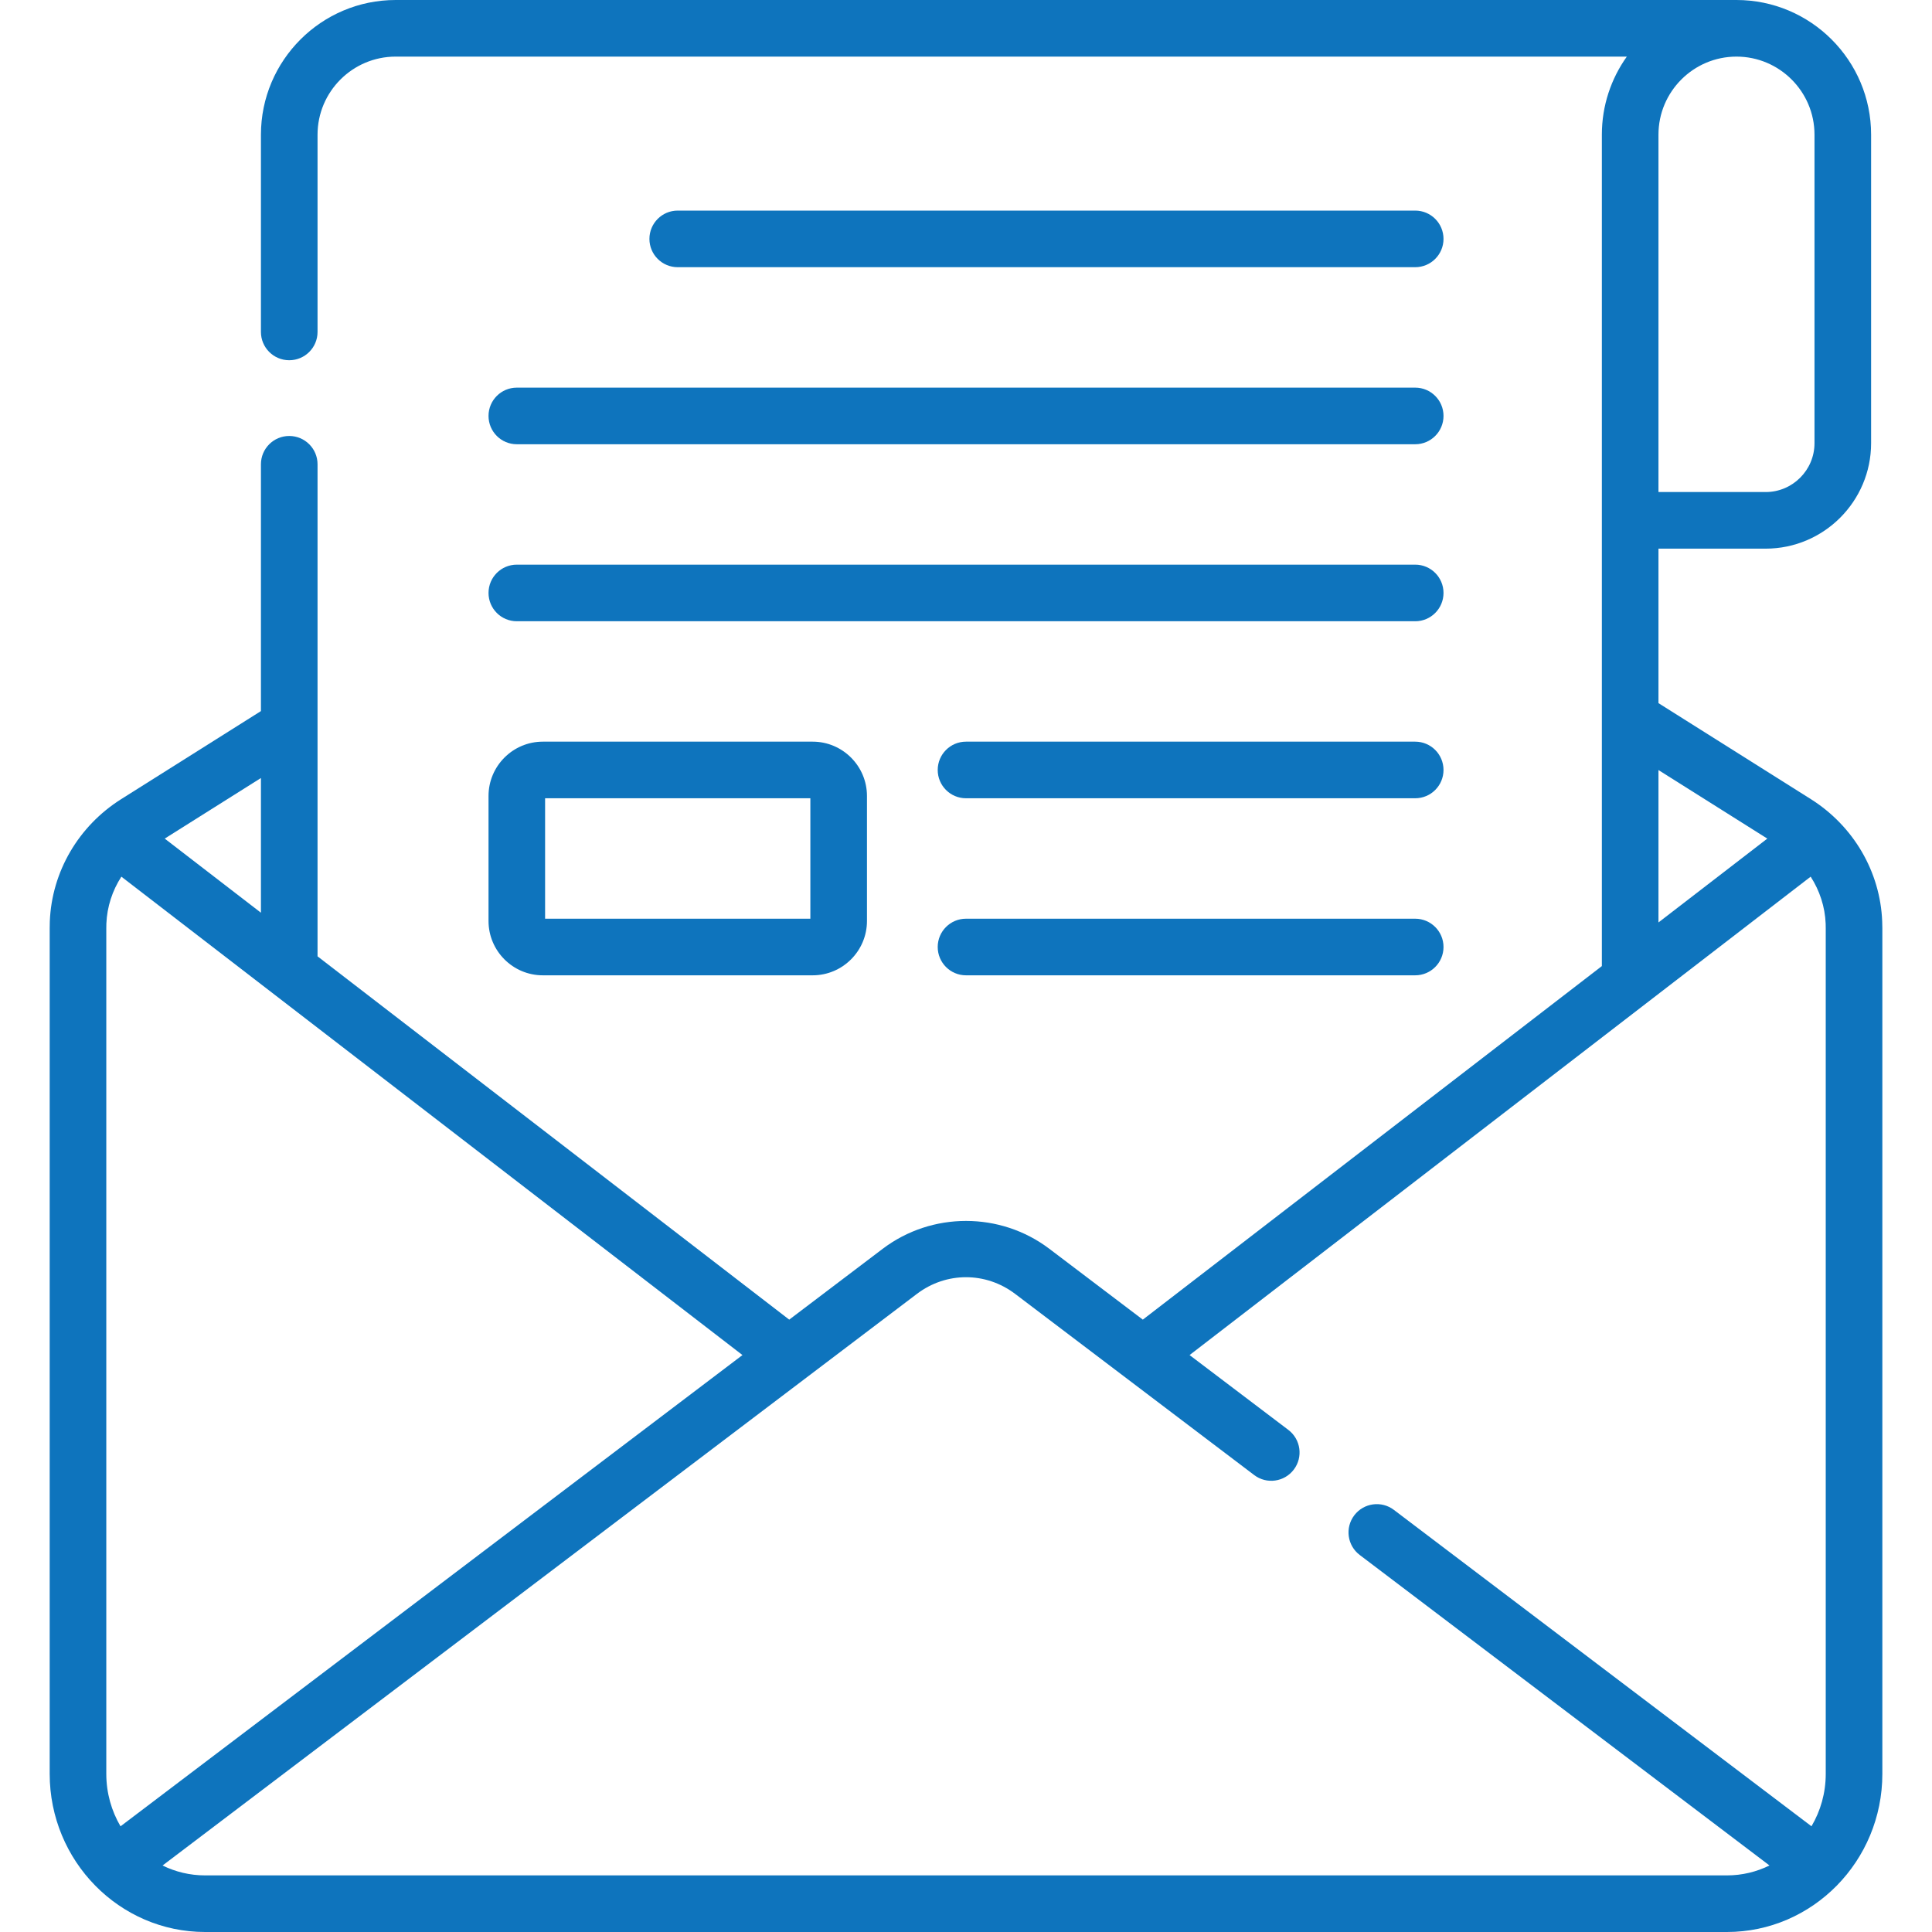
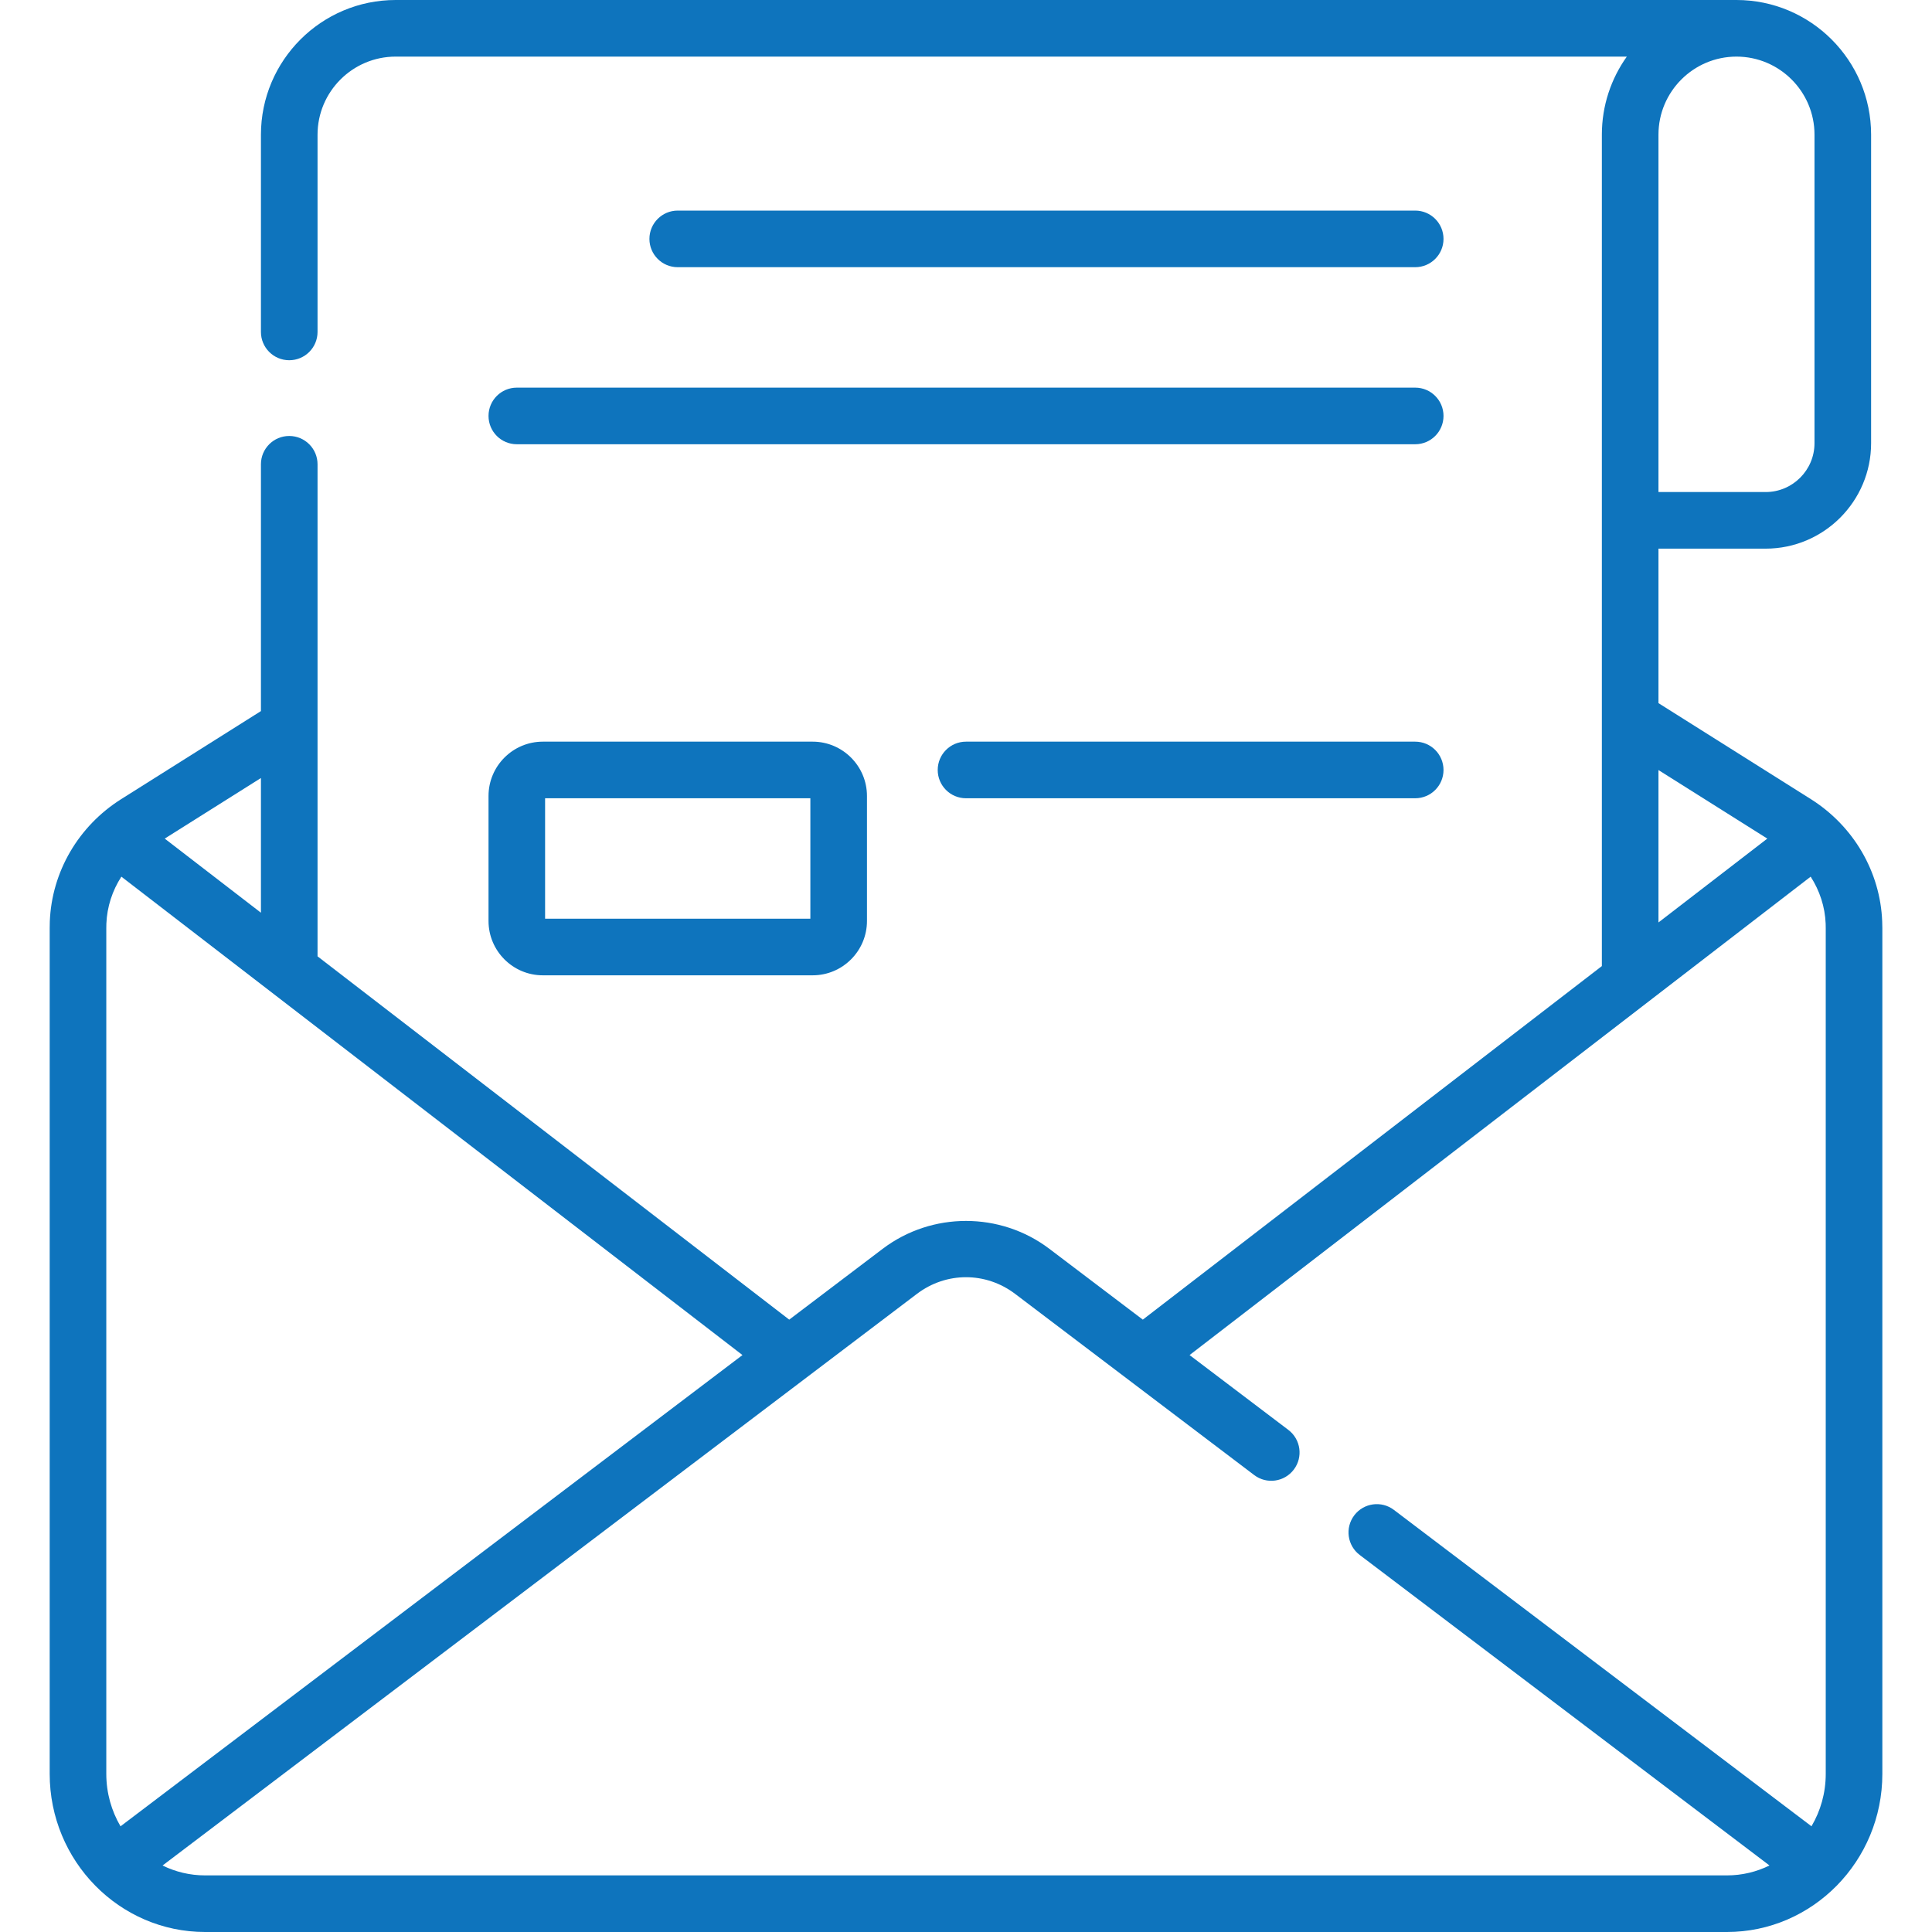
<svg xmlns="http://www.w3.org/2000/svg" width="50" height="50" viewBox="0 0 50 50" fill="none">
  <path d="M36.625 6.915C37.03 6.915 37.358 6.587 37.358 6.183C37.358 5.778 37.03 5.45 36.625 5.45H17.539C17.135 5.45 16.807 5.778 16.807 6.183C16.807 6.587 17.135 6.915 17.539 6.915H36.625Z" fill="#0e74bd" />
  <path d="M12.643 10.764C12.643 11.169 12.97 11.497 13.375 11.497H36.626C37.03 11.497 37.358 11.169 37.358 10.764C37.358 10.36 37.03 10.032 36.626 10.032H13.375C12.97 10.032 12.643 10.36 12.643 10.764Z" fill="#0e74bd" />
-   <path d="M13.375 16.078H36.626C37.03 16.078 37.358 15.75 37.358 15.345C37.358 14.941 37.03 14.613 36.626 14.613H13.375C12.97 14.613 12.643 14.941 12.643 15.345C12.643 15.75 12.97 16.078 13.375 16.078Z" fill="#0e74bd" />
  <path d="M36.625 19.194H25C24.596 19.194 24.268 19.522 24.268 19.927C24.268 20.331 24.596 20.659 25 20.659H36.625C37.03 20.659 37.358 20.331 37.358 19.927C37.358 19.522 37.03 19.194 36.625 19.194Z" fill="#0e74bd" />
-   <path d="M36.625 23.776H25C24.596 23.776 24.268 24.104 24.268 24.508C24.268 24.913 24.596 25.241 25 25.241H36.625C37.03 25.241 37.358 24.913 37.358 24.508C37.358 24.104 37.03 23.776 36.625 23.776Z" fill="#0e74bd" />
  <path d="M48.711 23.848C48.662 22.563 47.971 21.379 46.864 20.681L42.921 18.197V14.199H45.695C47.199 14.199 48.424 12.974 48.424 11.47V3.484C48.424 1.563 46.861 0 44.94 0H10.24C8.317 0 6.753 1.564 6.753 3.487V8.591C6.753 8.995 7.081 9.323 7.485 9.323C7.89 9.323 8.218 8.995 8.218 8.591V3.487C8.218 2.372 9.125 1.465 10.24 1.465H42.102C41.696 2.035 41.456 2.732 41.456 3.484V25.002L29.576 34.152L27.157 32.319C25.887 31.357 24.114 31.357 22.844 32.319L20.425 34.152L8.218 24.75V12.015C8.218 11.611 7.89 11.283 7.485 11.283C7.081 11.283 6.753 11.611 6.753 12.015V18.403L3.137 20.681C2.029 21.379 1.339 22.563 1.289 23.849C1.287 23.905 1.286 23.963 1.286 24.021V45.908C1.286 48.164 3.09 50 5.308 50H44.693C46.91 50 48.715 48.164 48.715 45.908V24.021C48.715 23.963 48.714 23.905 48.711 23.848ZM44.94 1.465C46.053 1.465 46.959 2.371 46.959 3.484V11.47C46.959 12.167 46.392 12.734 45.695 12.734H42.921V3.484C42.921 2.371 43.827 1.465 44.94 1.465ZM42.921 19.929L45.738 21.703L42.921 23.873V19.929ZM3.119 47.265C2.886 46.868 2.751 46.404 2.751 45.908V24.021C2.751 23.982 2.752 23.943 2.753 23.904C2.77 23.468 2.907 23.05 3.141 22.688L19.215 35.069L3.119 47.265ZM6.753 23.621L4.263 21.703L6.753 20.135V23.621ZM5.308 48.535C4.914 48.535 4.54 48.443 4.207 48.279L23.729 33.486C24.489 32.91 25.511 32.91 26.272 33.486L32.458 38.174C32.78 38.419 33.24 38.355 33.484 38.032C33.728 37.71 33.665 37.251 33.343 37.006L30.786 35.069L46.86 22.688C47.093 23.05 47.231 23.468 47.248 23.904C47.249 23.943 47.25 23.982 47.25 24.021V45.907C47.25 46.404 47.115 46.868 46.881 47.264L36.074 39.076C35.752 38.831 35.292 38.895 35.048 39.217C34.804 39.54 34.867 39.999 35.19 40.243L45.794 48.278C45.46 48.443 45.087 48.535 44.693 48.535H5.308V48.535Z" fill="#0e74bd" />
  <path d="M12.643 23.835C12.643 24.61 13.273 25.241 14.048 25.241H21.032C21.806 25.241 22.437 24.61 22.437 23.835V20.6C22.437 19.825 21.806 19.194 21.032 19.194H14.048C13.273 19.194 12.643 19.825 12.643 20.6V23.835ZM14.107 20.659H20.972V23.776H14.107V20.659Z" fill="#0e74bd" />
</svg>